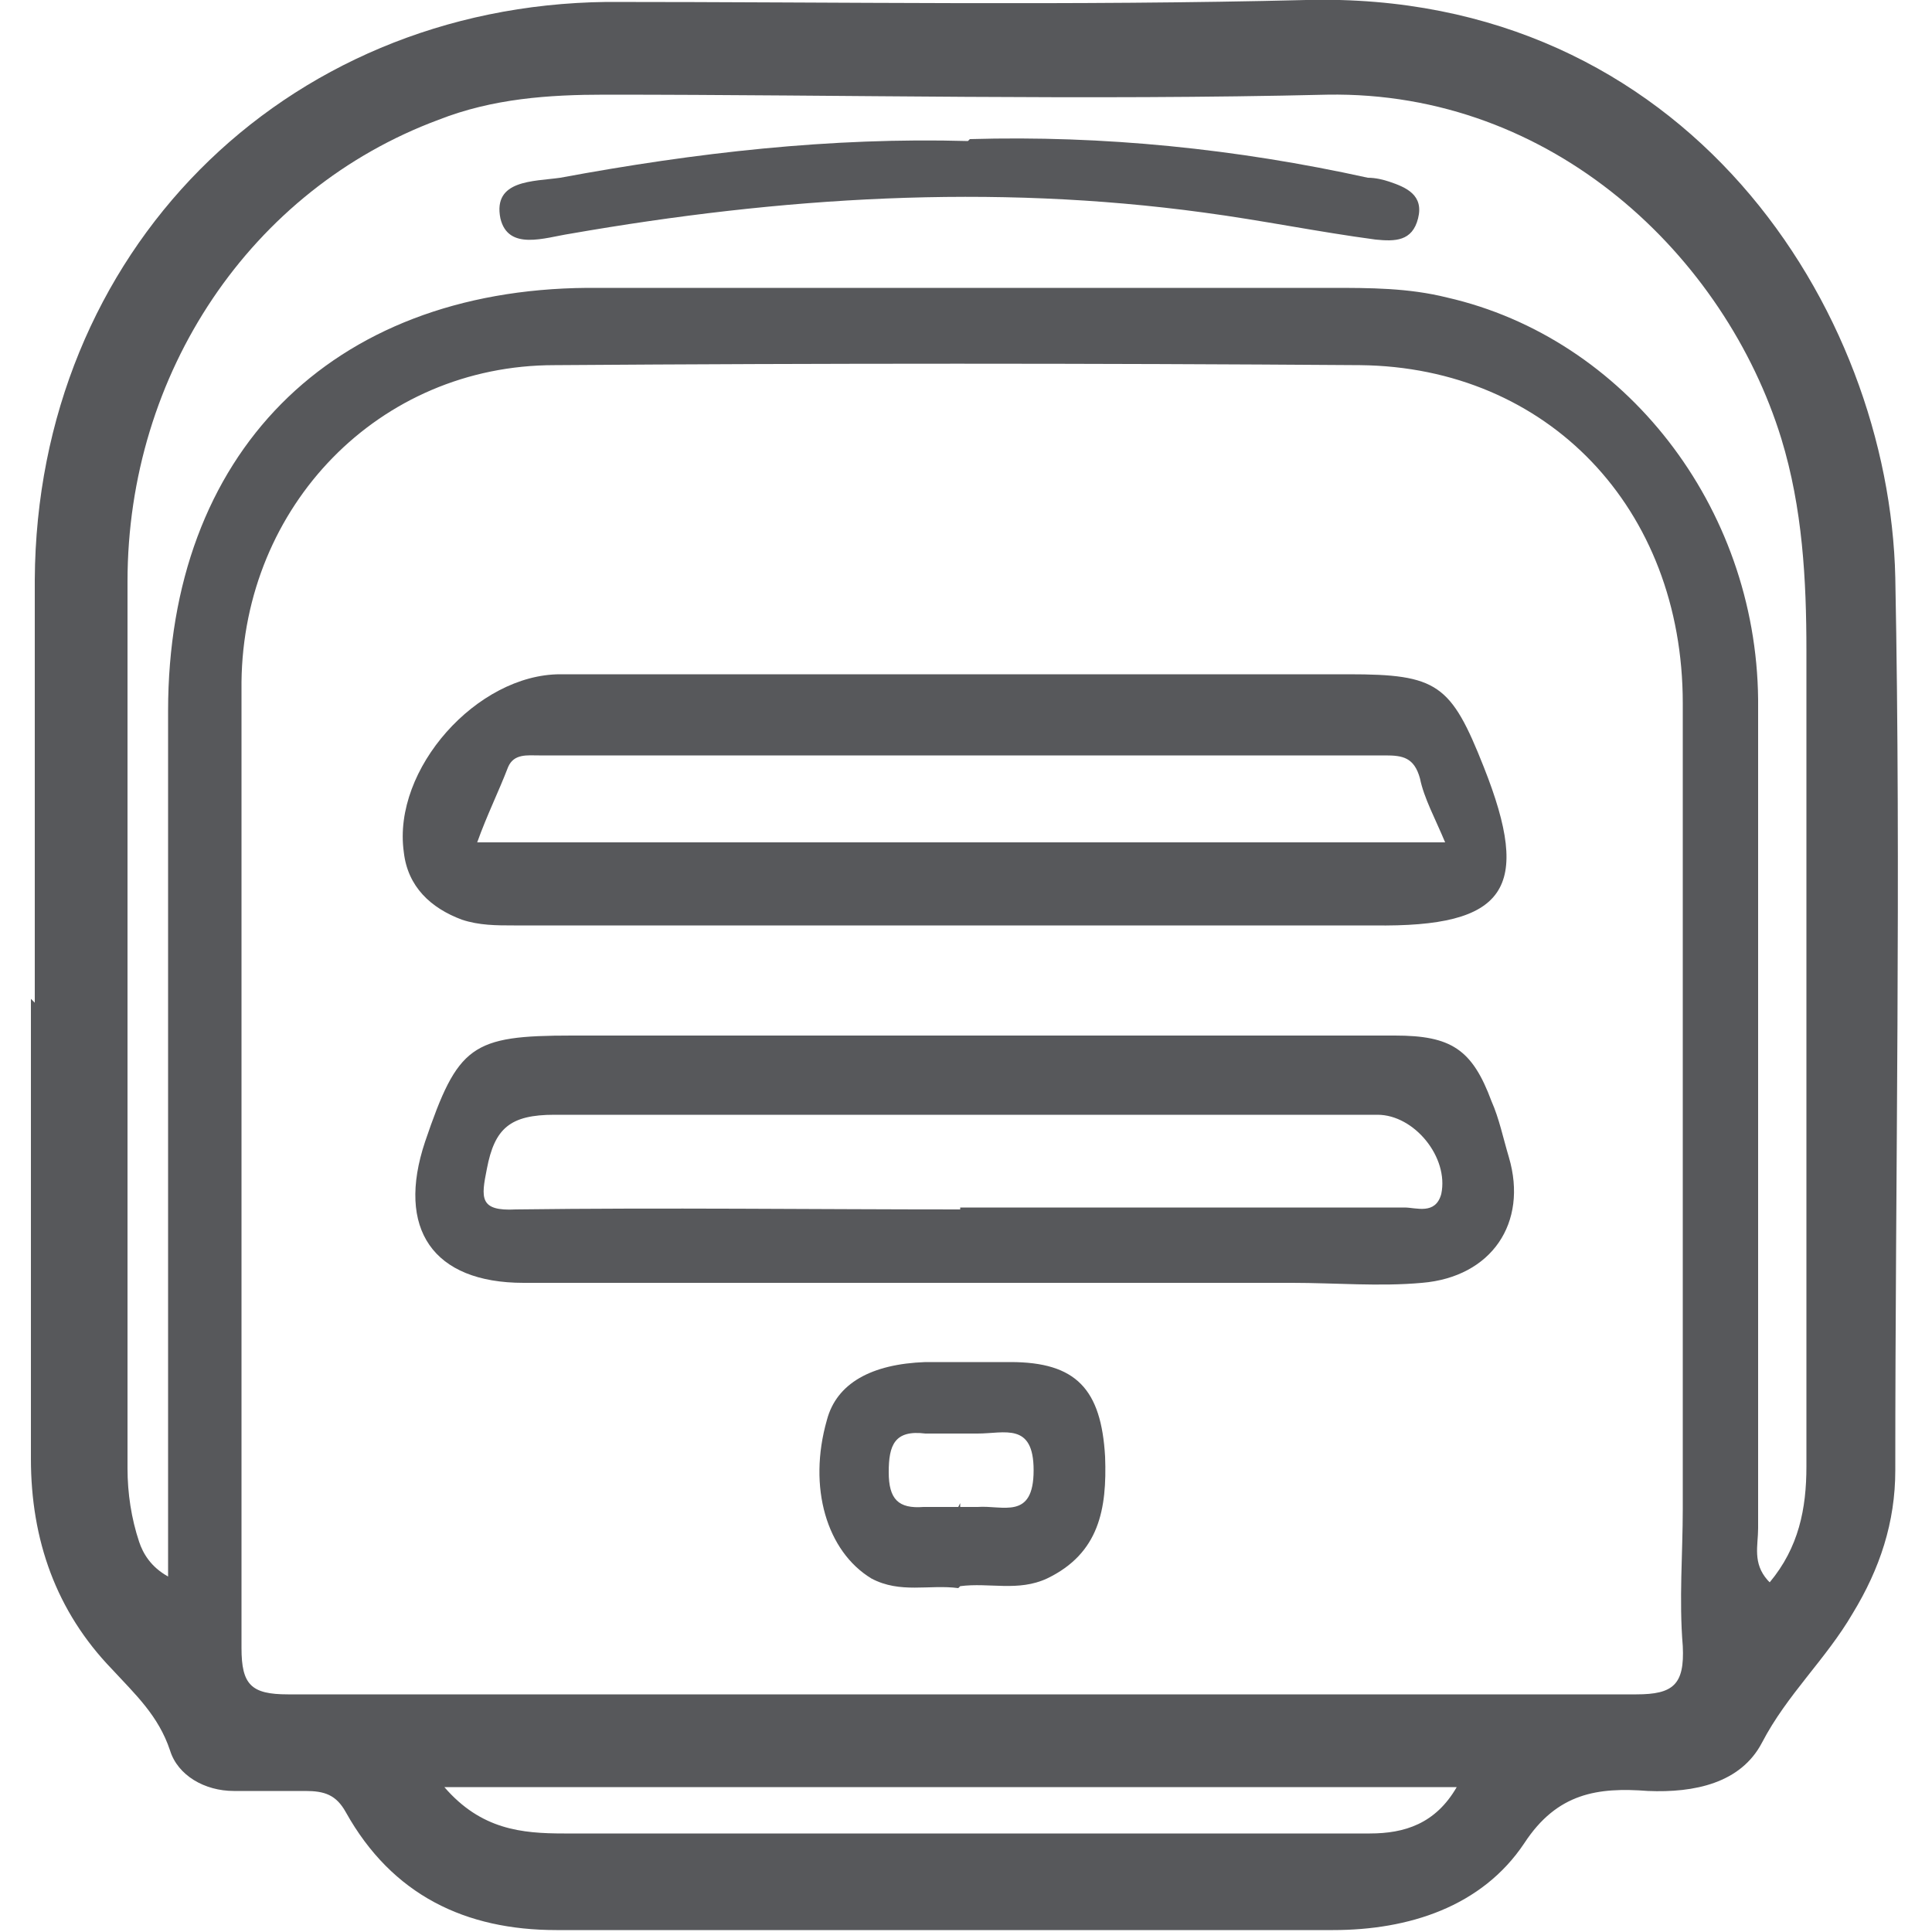
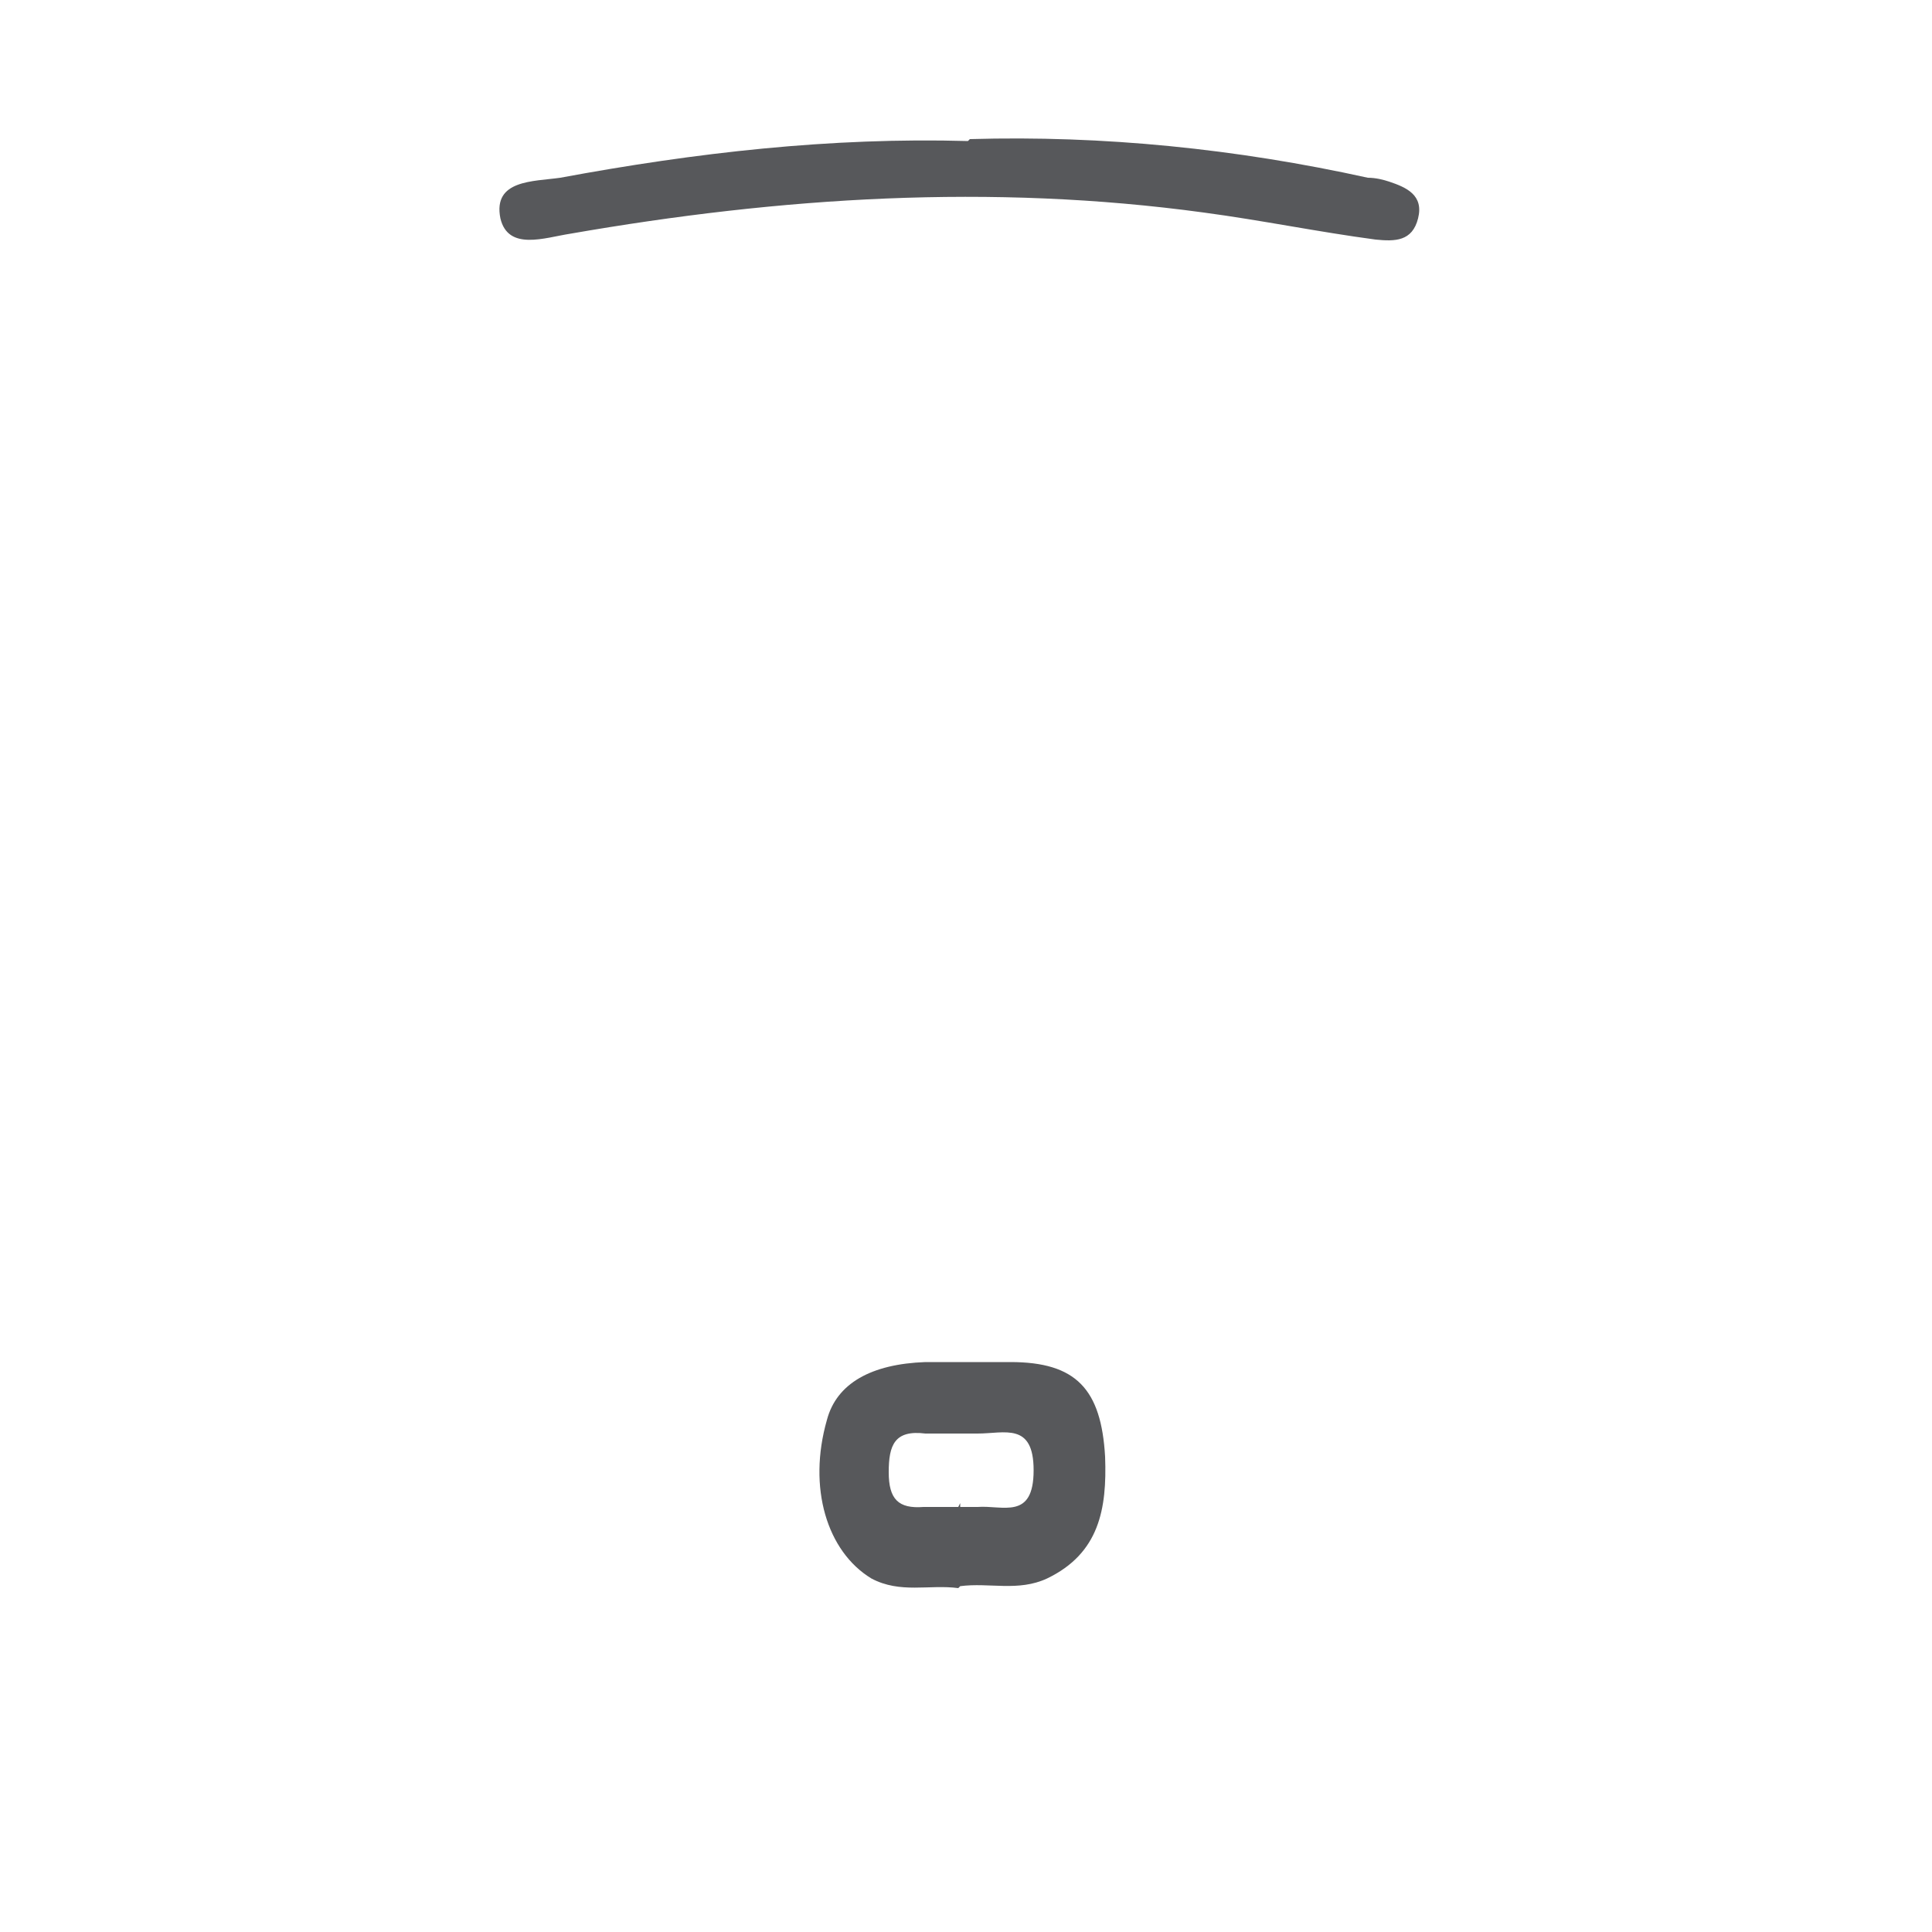
<svg xmlns="http://www.w3.org/2000/svg" id="Layer_1" data-name="Layer 1" viewBox="0 0 100 100">
  <defs>
    <clipPath id="clippath">
      <rect x="0" y="0" width="100" height="100" style="fill: none; stroke-width: 0px;" />
    </clipPath>
  </defs>
  <g id="_پخت_و_پز" data-name="پخت و پز">
    <g style="clip-path: url(#clippath);">
      <g>
-         <path d="M1.8,51.9c0-7.3,0-14.6,0-21.9C1.9,13.1,14.6.3,31.4.1c12.1,0,24.2.2,36.2-.1,19.7-.5,30.2,16,30.5,29.9.3,15.4,0,30.8,0,46.2,0,2.7-.8,5.1-2.2,7.4-1.4,2.4-3.4,4.2-4.7,6.7-1.1,2.1-3.5,2.6-5.9,2.5-2.6-.2-4.7.1-6.4,2.7-2.2,3.3-6,4.5-9.9,4.5-13.4,0-26.8,0-40.2,0-4.7,0-8.5-1.8-10.9-6.1-.5-.9-1.1-1.1-2.1-1.1-1.2,0-2.5,0-3.7,0-1.5,0-2.9-.8-3.3-2.1-.6-1.8-1.8-2.9-3-4.2-2.9-3-4.2-6.7-4.2-10.9,0-7.9,0-15.8,0-23.8M49.7,87.9v-.2c11.7,0,23.4,0,35,0,1.9,0,2.5-.5,2.4-2.5-.2-2.4,0-4.8,0-7.1,0-13.9,0-27.8,0-41.7,0-10.1-7-17.4-16.7-17.5-13.9-.1-27.8-.1-41.7,0-9.1,0-16.1,7.3-16.2,16.4,0,16.7,0,33.4,0,50,0,1.9.5,2.4,2.4,2.4,11.6,0,23.2,0,34.8,0M91.6,81.9c1.5-1.8,1.9-3.8,1.9-6,0-14.1,0-28.2,0-42.2,0-3.7-.2-7.4-1.3-11-2.9-9.4-11.8-18-23.5-17.8-12.5.3-24.9,0-37.4,0-2.9,0-5.8.2-8.6,1.3C13,9.8,6.6,19.3,6.6,30.1c0,15.3,0,30.6,0,45.9,0,1.3.2,2.6.6,3.8.2.6.6,1.3,1.5,1.8v-1.4c0-14.5,0-28.9,0-43.4,0-13.3,8.4-21.8,21.7-21.9,12.8,0,25.7,0,38.5,0,2,0,4,0,6,.5,9.2,2.1,16,10.8,16.1,20.8,0,14.3,0,28.6,0,42.9,0,.9-.3,1.8.5,2.7M23,92.5c1.9,2.2,4,2.4,6.2,2.4,10.3,0,20.6,0,30.9,0,3.6,0,7.2,0,10.8,0,1.8,0,3.4-.5,4.5-2.4H23Z" style="fill: #57585b; stroke-width: 0px;" />
-         <path d="M49.7,66.4c-7.5,0-15.1,0-22.6,0-4.7,0-6.6-2.8-5.1-7.3,1.7-5,2.4-5.5,7.6-5.5,14.2,0,28.4,0,42.6,0,2.9,0,4,.7,5,3.4.4.9.6,1.9.9,2.9,1,3.4-.9,6.2-4.5,6.5-2.2.2-4.5,0-6.7,0-5.8,0-11.5,0-17.3,0h0ZM49.7,62.5h0c.8,0,1.7,0,2.5,0,6.8,0,13.7,0,20.5,0,.6,0,1.6.4,1.9-.7.4-1.9-1.4-4.1-3.3-4.1-14.2,0-28.4,0-42.6,0-2.3,0-3.1.7-3.5,2.8-.3,1.5-.4,2.2,1.5,2.1,7.7-.1,15.4,0,23,0" style="fill: #57585b; stroke-width: 0px;" />
-         <path d="M49.7,47.9c-7.7,0-15.4,0-23.1,0-.9,0-1.8,0-2.7-.3-1.6-.6-2.8-1.7-3-3.5-.6-4.3,3.8-9.2,8.1-9.2,13.6,0,27.2,0,40.8,0,4.6,0,5.3.5,7,4.8,2.5,6.3,1.2,8.3-5.7,8.2-7.2,0-14.3,0-21.5,0h0ZM74.8,43.6c-.5-1.2-1.1-2.3-1.3-3.3-.3-1.1-.9-1.2-1.8-1.2-14.6,0-29.2,0-43.8,0-.6,0-1.3-.1-1.6.6-.5,1.3-1.1,2.5-1.6,3.9h50.2Z" style="fill: #57585b; stroke-width: 0px;" />
        <path d="M49.6,82.2c-1.5-.2-3,.3-4.5-.5-2.3-1.4-3.3-4.7-2.3-8.2.5-1.9,2.3-2.9,5.1-3,1.5,0,2.9,0,4.4,0,3.4,0,4.7,1.4,4.9,4.9.1,2.7-.3,5-3,6.3-1.5.7-3,.2-4.5.4M49.7,77.8v.2c.3,0,.6,0,.9,0,1.3-.1,2.9.7,2.9-1.9,0-2.5-1.5-1.9-2.9-1.9-.9,0-1.8,0-2.7,0-1.6-.2-1.9.6-1.9,2,0,1.4.5,1.9,1.8,1.8.6,0,1.2,0,1.8,0" style="fill: #57585b; stroke-width: 0px;" />
        <path d="M50.2,7.2c6.9-.2,13.8.5,20.6,2,.4,0,.8.1,1.1.2.9.3,1.8.7,1.5,1.9-.3,1.2-1.2,1.2-2.2,1.1-3-.4-5.9-1-8.9-1.4-11-1.5-21.9-.8-32.8,1.1-1.3.2-3.2.9-3.6-.8-.4-2,1.7-1.9,3.1-2.1,7-1.3,14-2.1,21.1-1.9" style="fill: #57585b; stroke-width: 0px;" />
      </g>
    </g>
  </g>
</svg>